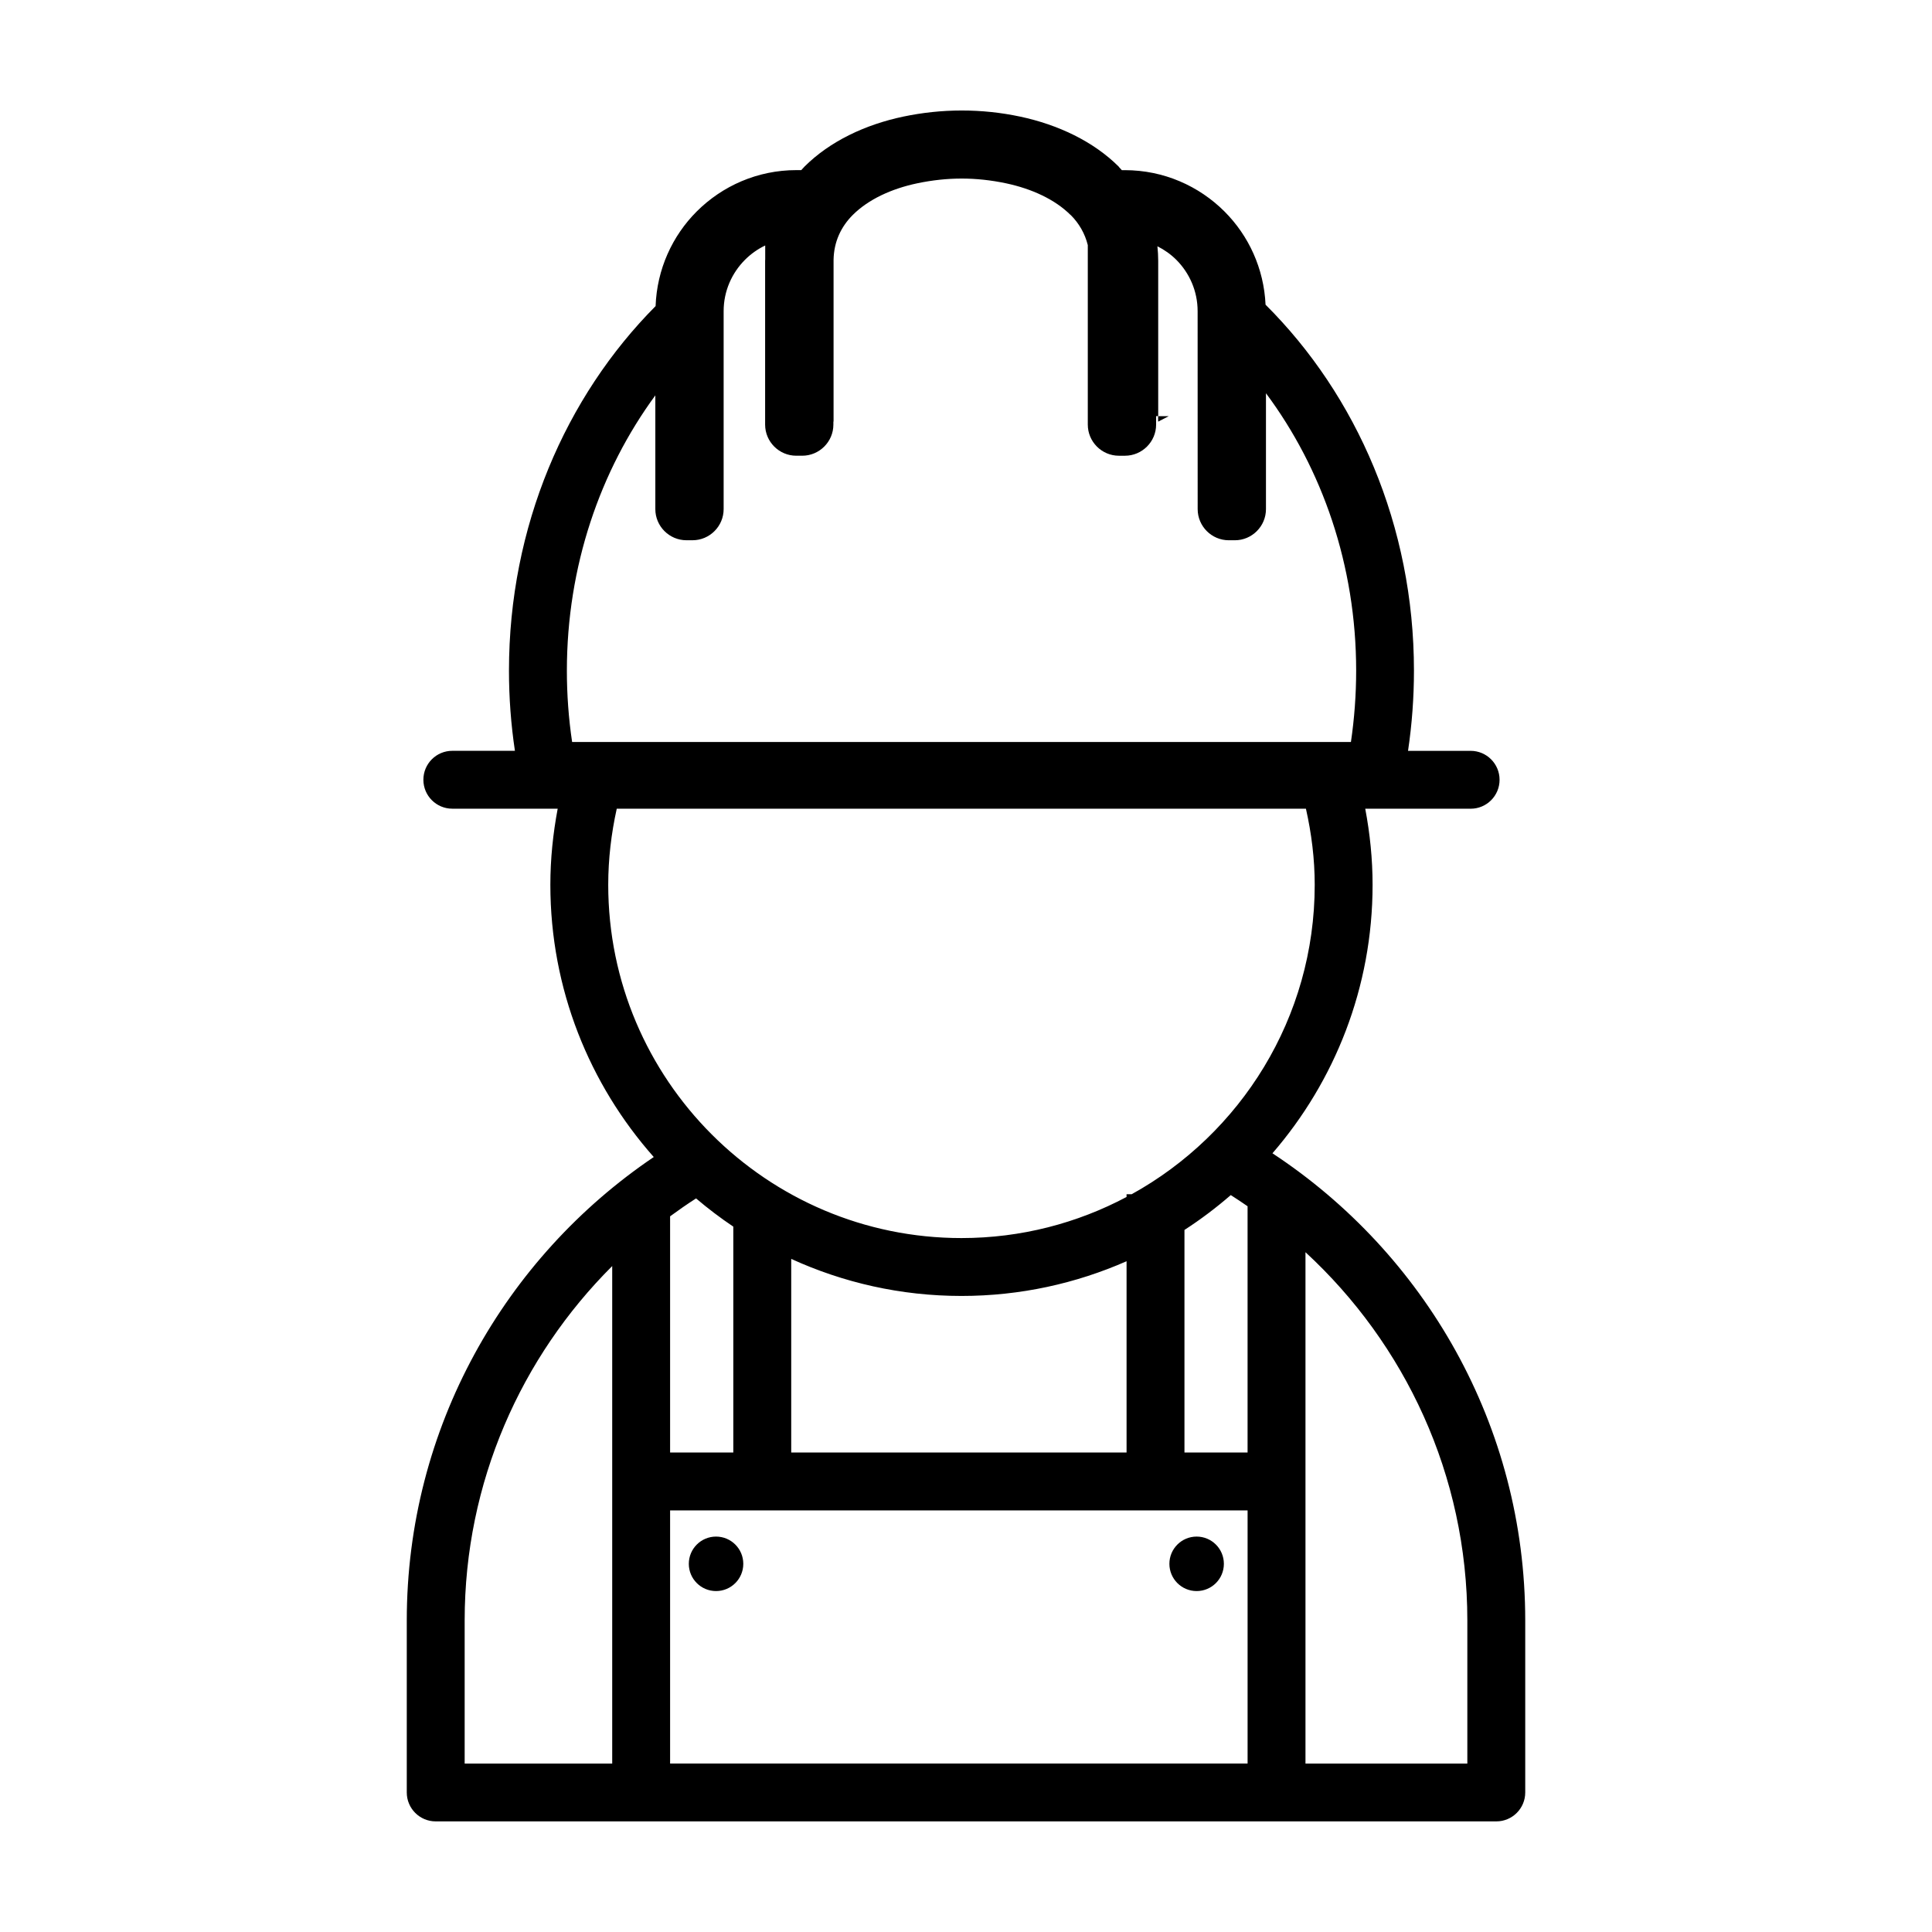
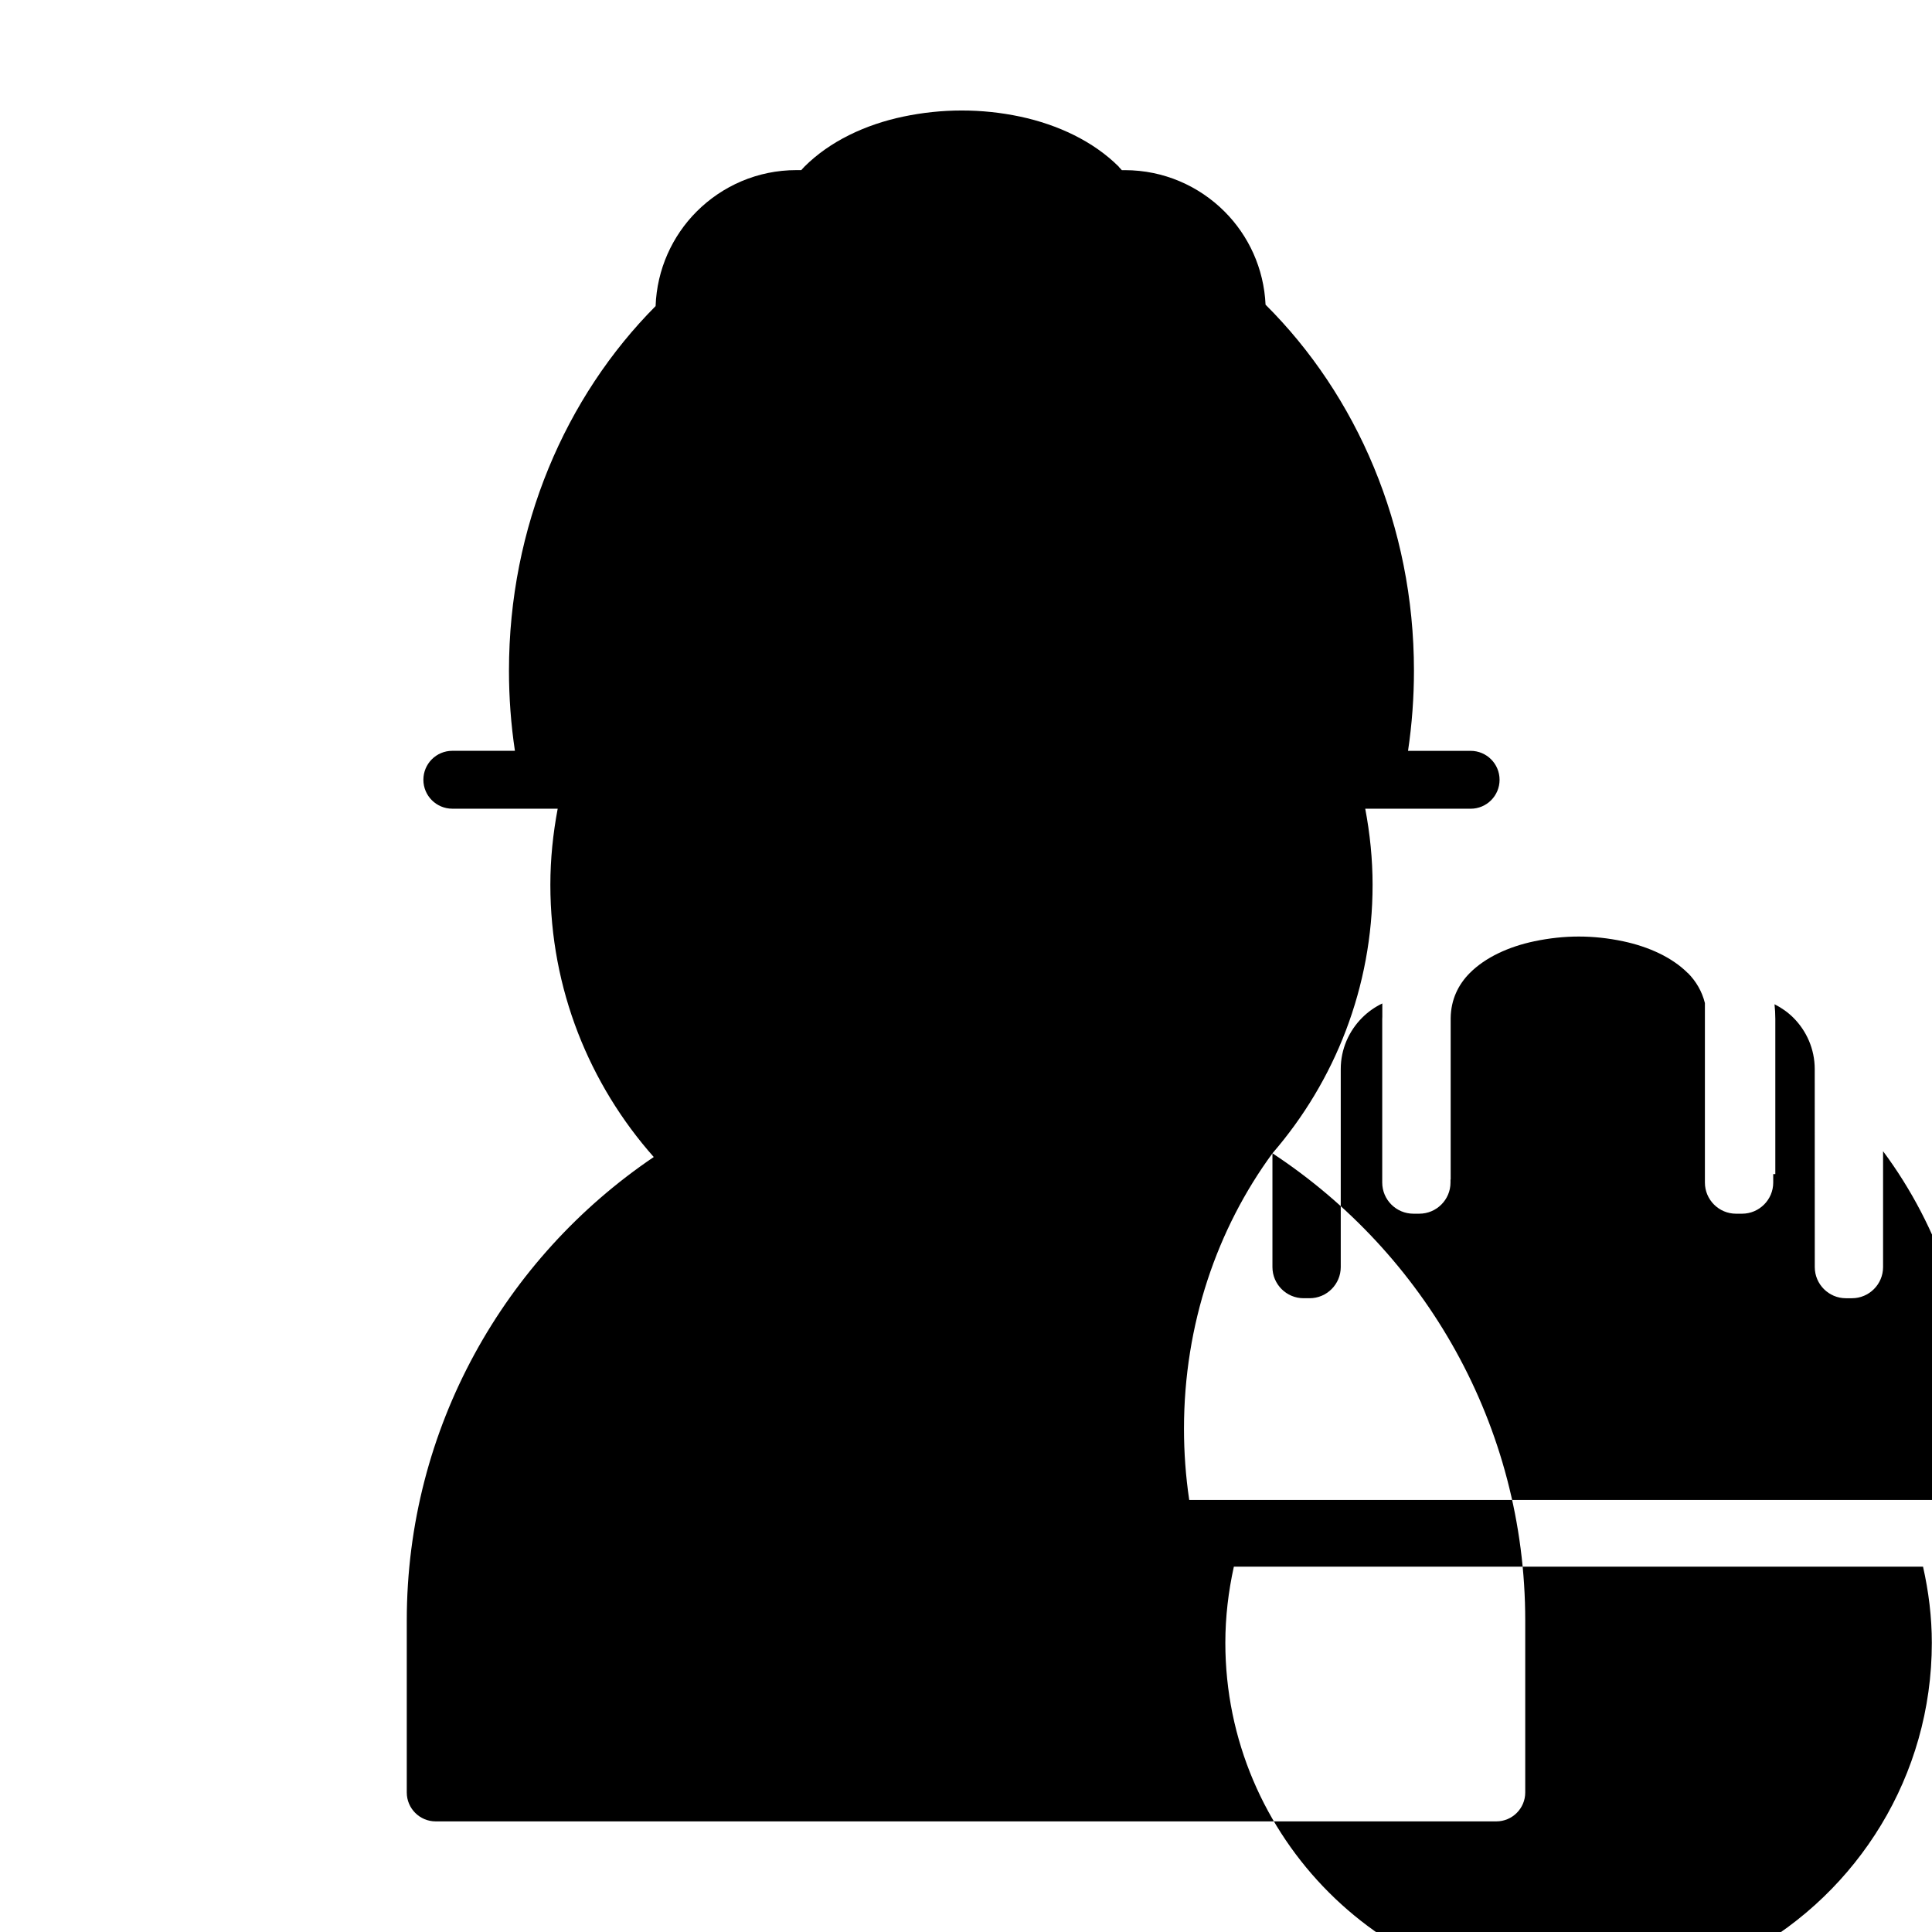
<svg xmlns="http://www.w3.org/2000/svg" fill="#000000" width="800px" height="800px" version="1.1" viewBox="144 144 512 512">
  <g>
-     <path d="m481.21 449.64c16.516-19.098 26.539-43.977 26.539-71.148 0-6.836-0.695-13.562-1.945-20.172h27.93c4.238 0 7.668-3.43 7.668-7.668 0-4.242-3.438-7.672-7.668-7.672h-16.59c1.043-7.008 1.57-14.125 1.57-21.23 0-38.43-15.203-72.988-39.328-97.004-0.441-9.613-4.488-18.305-10.871-24.688-6.769-6.766-16.113-10.965-26.41-10.965h-0.809c-0.262-0.281-0.508-0.578-0.781-0.852v-0.043c-6.727-6.723-16.117-11.156-26.172-13.297-5.106-1.082-10.27-1.621-15.504-1.617-5.203 0-10.359 0.551-15.457 1.617-10.078 2.117-19.48 6.551-26.203 13.27-0.293 0.293-0.551 0.613-0.836 0.91h-1.301c-10.297 0-19.637 4.195-26.41 10.965-6.465 6.469-10.539 15.305-10.891 25.07-23.859 24.008-38.859 58.422-38.859 96.625 0 7.109 0.527 14.223 1.578 21.23h-16.59c-4.238 0-7.668 3.43-7.668 7.672 0 4.238 3.438 7.668 7.668 7.668h27.926c-1.246 6.606-1.945 13.332-1.945 20.172 0 27.645 10.375 52.906 27.402 72.141-39.438 26.656-65.453 71.742-65.453 122.82v45.578c0 4.242 3.441 7.664 7.672 7.664h281.06c4.231 0 7.672-3.426 7.672-7.664v-45.57c0-51.742-26.699-97.301-66.992-123.82zm-163.54-200.87v30.148c0 4.543 3.703 8.254 8.254 8.254h1.602c4.539 0 8.246-3.703 8.246-8.254v-52.465c0-5.297 2.172-10.117 5.664-13.609 1.547-1.547 3.352-2.836 5.352-3.789v3.586c-0.004 0.172-0.023 0.332-0.023 0.504v43.379c0 4.539 3.703 8.246 8.254 8.246h1.582c4.539 0 8.254-3.703 8.254-8.246v-0.805h0.047v-42.816c0.07-4.84 1.988-8.832 5.082-11.93 4.156-4.156 10.312-6.969 17.086-8.395 3.984-0.836 7.91-1.258 11.785-1.258 3.856 0 7.769 0.418 11.754 1.258 6.801 1.445 12.973 4.266 17.125 8.418l0.02-0.016c2.191 2.203 3.75 4.875 4.523 7.969v47.578c0 4.539 3.703 8.246 8.246 8.246h1.602c4.543 0 8.258-3.707 8.258-8.246v-2.246h0.555v-41.133c0-1.324-0.082-2.621-0.211-3.883 1.855 0.934 3.551 2.133 5.004 3.582 3.488 3.492 5.652 8.309 5.652 13.609 0 17.492 0.012 34.98 0.012 52.465 0 4.543 3.703 8.254 8.254 8.254h1.598c4.539 0 8.246-3.703 8.246-8.254v-30.707c14.902 20.016 23.902 45.602 23.902 73.527 0 6.324-0.469 12.66-1.387 18.898h-206.39c-0.934-6.238-1.391-12.574-1.391-18.898 0-27.652 8.816-53.035 23.449-72.973zm20.664 220.3v59.859h-16.75v-62.594c2.238-1.641 4.527-3.231 6.879-4.742 3.148 2.676 6.438 5.176 9.871 7.477zm15.348 59.859v-51.309c13.758 6.289 29.031 9.82 45.117 9.82 15.562 0 30.355-3.305 43.754-9.199v50.688zm-32.098 15.34h153.04v67.086l-153.04 0.004zm136.31-15.34v-58.98c4.312-2.797 8.41-5.883 12.273-9.238 1.516 0.945 2.984 1.961 4.453 2.961v65.258zm-150.45-170.61h182.64c1.484 6.586 2.328 13.305 2.328 20.172 0 35.273-19.625 66.039-48.523 82h-1.34v0.719c-13.07 6.938-27.953 10.891-43.754 10.891-51.617 0-93.609-41.996-93.609-93.613 0.004-6.863 0.805-13.594 2.258-20.168zm-40.305 215.14c0-36.672 14.984-69.883 39.102-93.941v131.85h-39.102zm265.72 37.902h-42.895v-135.51c26.34 24.293 42.895 59.031 42.895 97.602z" />
-     <path d="m340.98 558.43c0 3.988-3.231 7.219-7.219 7.219-3.984 0-7.219-3.231-7.219-7.219s3.234-7.219 7.219-7.219c3.988 0 7.219 3.231 7.219 7.219" />
-     <path d="m468.34 558.43c0 3.988-3.231 7.219-7.219 7.219s-7.219-3.231-7.219-7.219 3.231-7.219 7.219-7.219 7.219 3.231 7.219 7.219" />
-     <path d="m453.73 254.29h-2.812v1.449z" />
+     <path d="m481.21 449.64c16.516-19.098 26.539-43.977 26.539-71.148 0-6.836-0.695-13.562-1.945-20.172h27.93c4.238 0 7.668-3.43 7.668-7.668 0-4.242-3.438-7.672-7.668-7.672h-16.59c1.043-7.008 1.57-14.125 1.57-21.23 0-38.43-15.203-72.988-39.328-97.004-0.441-9.613-4.488-18.305-10.871-24.688-6.769-6.766-16.113-10.965-26.41-10.965h-0.809c-0.262-0.281-0.508-0.578-0.781-0.852v-0.043c-6.727-6.723-16.117-11.156-26.172-13.297-5.106-1.082-10.27-1.621-15.504-1.617-5.203 0-10.359 0.551-15.457 1.617-10.078 2.117-19.48 6.551-26.203 13.27-0.293 0.293-0.551 0.613-0.836 0.91h-1.301c-10.297 0-19.637 4.195-26.41 10.965-6.465 6.469-10.539 15.305-10.891 25.07-23.859 24.008-38.859 58.422-38.859 96.625 0 7.109 0.527 14.223 1.578 21.23h-16.59c-4.238 0-7.668 3.43-7.668 7.672 0 4.238 3.438 7.668 7.668 7.668h27.926c-1.246 6.606-1.945 13.332-1.945 20.172 0 27.645 10.375 52.906 27.402 72.141-39.438 26.656-65.453 71.742-65.453 122.82v45.578c0 4.242 3.441 7.664 7.672 7.664h281.06c4.231 0 7.672-3.426 7.672-7.664v-45.57c0-51.742-26.699-97.301-66.992-123.82zv30.148c0 4.543 3.703 8.254 8.254 8.254h1.602c4.539 0 8.246-3.703 8.246-8.254v-52.465c0-5.297 2.172-10.117 5.664-13.609 1.547-1.547 3.352-2.836 5.352-3.789v3.586c-0.004 0.172-0.023 0.332-0.023 0.504v43.379c0 4.539 3.703 8.246 8.254 8.246h1.582c4.539 0 8.254-3.703 8.254-8.246v-0.805h0.047v-42.816c0.07-4.84 1.988-8.832 5.082-11.93 4.156-4.156 10.312-6.969 17.086-8.395 3.984-0.836 7.91-1.258 11.785-1.258 3.856 0 7.769 0.418 11.754 1.258 6.801 1.445 12.973 4.266 17.125 8.418l0.02-0.016c2.191 2.203 3.75 4.875 4.523 7.969v47.578c0 4.539 3.703 8.246 8.246 8.246h1.602c4.543 0 8.258-3.707 8.258-8.246v-2.246h0.555v-41.133c0-1.324-0.082-2.621-0.211-3.883 1.855 0.934 3.551 2.133 5.004 3.582 3.488 3.492 5.652 8.309 5.652 13.609 0 17.492 0.012 34.98 0.012 52.465 0 4.543 3.703 8.254 8.254 8.254h1.598c4.539 0 8.246-3.703 8.246-8.254v-30.707c14.902 20.016 23.902 45.602 23.902 73.527 0 6.324-0.469 12.66-1.387 18.898h-206.39c-0.934-6.238-1.391-12.574-1.391-18.898 0-27.652 8.816-53.035 23.449-72.973zm20.664 220.3v59.859h-16.75v-62.594c2.238-1.641 4.527-3.231 6.879-4.742 3.148 2.676 6.438 5.176 9.871 7.477zm15.348 59.859v-51.309c13.758 6.289 29.031 9.82 45.117 9.82 15.562 0 30.355-3.305 43.754-9.199v50.688zm-32.098 15.34h153.04v67.086l-153.04 0.004zm136.31-15.34v-58.98c4.312-2.797 8.41-5.883 12.273-9.238 1.516 0.945 2.984 1.961 4.453 2.961v65.258zm-150.45-170.61h182.64c1.484 6.586 2.328 13.305 2.328 20.172 0 35.273-19.625 66.039-48.523 82h-1.34v0.719c-13.07 6.938-27.953 10.891-43.754 10.891-51.617 0-93.609-41.996-93.609-93.613 0.004-6.863 0.805-13.594 2.258-20.168zm-40.305 215.14c0-36.672 14.984-69.883 39.102-93.941v131.85h-39.102zm265.72 37.902h-42.895v-135.51c26.34 24.293 42.895 59.031 42.895 97.602z" />
  </g>
</svg>